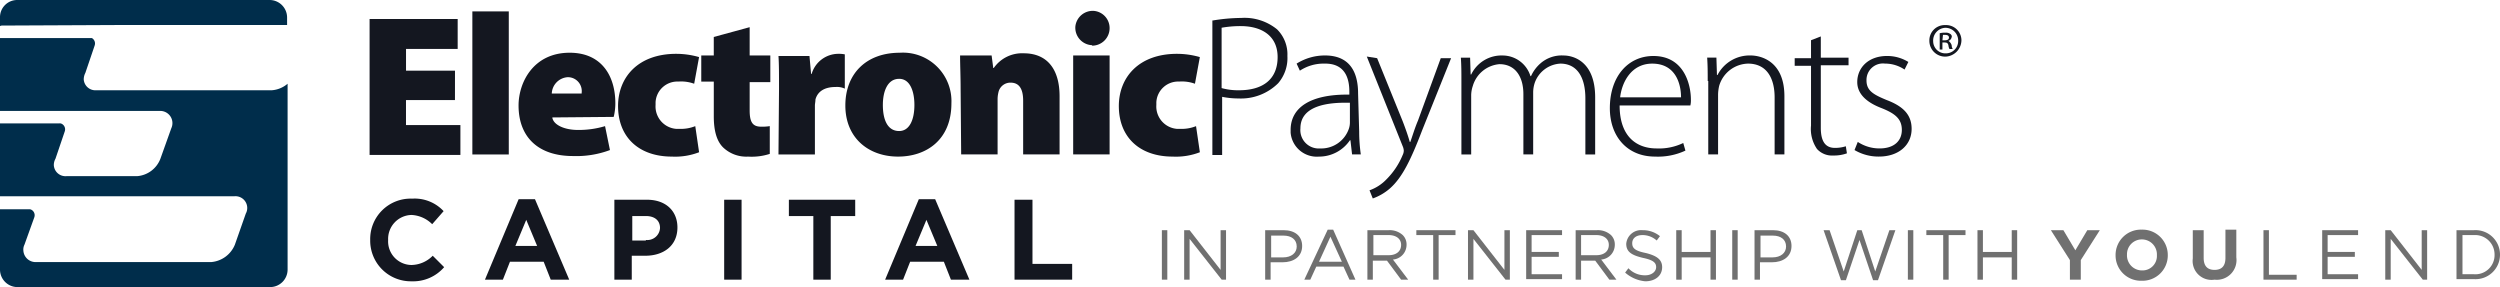
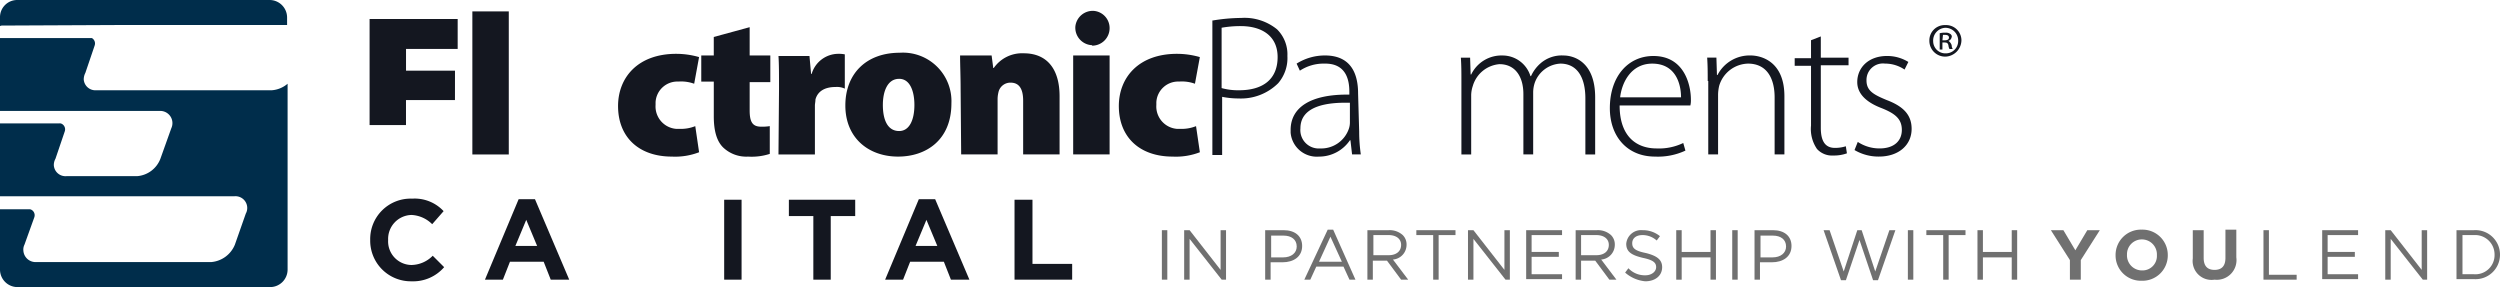
<svg xmlns="http://www.w3.org/2000/svg" width="321.632" height="36.935" viewBox="0 0 321.632 36.935">
  <g id="Group_255" transform="translate(2640.286 -1612.566)">
    <g id="Group_254" transform="translate(-2640.286 1612.566)">
      <g id="Group_71" data-name="Group 71" transform="translate(149.478 29.544)">
        <path id="Path_67" data-name="Path 67" d="M-2426.6,1654.9h.7v6.366h-.7Z" transform="translate(2426.6 -1654.83)" fill="#707070" />
        <path id="Path_68" data-name="Path 68" d="M-2422.5,1654.9h.7l3.987,5.107V1654.9h.7v6.366h-.56l-4.127-5.246v5.246h-.7Z" transform="translate(2425.368 -1654.83)" fill="#707070" />
        <path id="Path_69" data-name="Path 69" d="M-2407.6,1654.9h2.378c1.469,0,2.378.77,2.378,2.029h0c0,1.4-1.119,2.1-2.518,2.1h-1.539v2.238h-.7V1654.9Zm2.308,3.5c1.05,0,1.749-.56,1.749-1.4h0c0-.909-.7-1.4-1.679-1.4h-1.609v2.8Z" transform="translate(2420.891 -1654.83)" fill="#707070" />
        <path id="Path_70" data-name="Path 70" d="M-2397.392,1654.8h.7l2.868,6.436h-.769l-.77-1.679h-3.5l-.77,1.679h-.77Zm1.819,4.127-1.469-3.218-1.469,3.218Z" transform="translate(2418.728 -1654.8)" fill="#707070" />
        <path id="Path_71" data-name="Path 71" d="M-2388.8,1654.9h2.728a2.5,2.5,0,0,1,1.819.63,1.686,1.686,0,0,1,.49,1.259h0a1.9,1.9,0,0,1-1.749,1.889l1.959,2.588h-.909l-1.819-2.448h-1.819v2.448h-.7Zm2.728,3.218c.979,0,1.609-.49,1.609-1.329h0c0-.77-.63-1.259-1.609-1.259h-1.958v2.588h1.958Z" transform="translate(2415.242 -1654.83)" fill="#707070" />
        <path id="Path_72" data-name="Path 72" d="M-2377.631,1655.53h-2.169v-.63h5.037v.63h-2.169v5.736h-.7v-5.736Z" transform="translate(2412.538 -1654.83)" fill="#707070" />
        <path id="Path_73" data-name="Path 73" d="M-2370.3,1654.9h.7l3.987,5.107V1654.9h.7v6.366h-.56l-4.127-5.246v5.246h-.7Z" transform="translate(2409.683 -1654.83)" fill="#707070" />
        <path id="Path_74" data-name="Path 74" d="M-2359.6,1654.9h4.617v.63h-3.917v2.168h3.5v.63h-3.5v2.238h3.917v.63h-4.617Z" transform="translate(2406.468 -1654.83)" fill="#707070" />
        <path id="Path_75" data-name="Path 75" d="M-2350.5,1654.9h2.728a2.5,2.5,0,0,1,1.819.63,1.686,1.686,0,0,1,.49,1.259h0a1.9,1.9,0,0,1-1.749,1.889l1.959,2.588h-.909l-1.819-2.448h-1.819v2.448h-.7V1654.9Zm2.658,3.218c.979,0,1.609-.49,1.609-1.329h0c0-.77-.63-1.259-1.609-1.259h-1.959v2.588h1.959Z" transform="translate(2403.734 -1654.83)" fill="#707070" />
        <path id="Path_76" data-name="Path 76" d="M-2341.4,1660.356l.42-.56a2.908,2.908,0,0,0,2.169.909c.839,0,1.4-.49,1.4-1.049h0c0-.56-.35-.909-1.679-1.189-1.469-.35-2.168-.77-2.168-1.819h0a1.92,1.92,0,0,1,2.1-1.749,3.472,3.472,0,0,1,2.239.77l-.42.56a2.711,2.711,0,0,0-1.819-.7c-.839,0-1.329.42-1.329,1.049h0c0,.63.35.979,1.749,1.259,1.4.35,2.1.839,2.1,1.819h0c0,1.119-.909,1.819-2.168,1.819A4.552,4.552,0,0,1-2341.4,1660.356Z" transform="translate(2401 -1654.83)" fill="#707070" />
        <path id="Path_77" data-name="Path 77" d="M-2332,1654.9h.7v2.8h3.708v-2.8h.7v6.366h-.7V1658.4h-3.708v2.868h-.7Z" transform="translate(2398.175 -1654.83)" fill="#707070" />
        <path id="Path_78" data-name="Path 78" d="M-2321.7,1654.9h.7v6.366h-.7Z" transform="translate(2395.08 -1654.83)" fill="#707070" />
        <path id="Path_79" data-name="Path 79" d="M-2317.6,1654.9h2.378c1.469,0,2.378.77,2.378,2.029h0c0,1.4-1.119,2.1-2.518,2.1h-1.539v2.238h-.7V1654.9Zm2.308,3.5c1.049,0,1.749-.56,1.749-1.4h0c0-.909-.7-1.4-1.679-1.4h-1.609v2.8Z" transform="translate(2393.848 -1654.83)" fill="#707070" />
        <path id="Path_80" data-name="Path 80" d="M-2304.9,1654.9h.77l1.819,5.316,1.749-5.316h.56l1.749,5.316,1.819-5.316h.77l-2.239,6.436h-.629l-1.749-5.177-1.749,5.177h-.63Z" transform="translate(2390.032 -1654.83)" fill="#707070" />
        <path id="Path_81" data-name="Path 81" d="M-2289.4,1654.9h.7v6.366h-.7Z" transform="translate(2385.375 -1654.83)" fill="#707070" />
        <path id="Path_82" data-name="Path 82" d="M-2283.832,1655.53H-2286v-.63h5.036v.63h-2.168v5.736h-.7v-5.736Z" transform="translate(2384.353 -1654.83)" fill="#707070" />
        <path id="Path_83" data-name="Path 83" d="M-2276.6,1654.9h.7v2.8h3.708v-2.8h.7v6.366h-.7V1658.4h-3.708v2.868h-.7Z" transform="translate(2381.529 -1654.83)" fill="#707070" />
      </g>
      <g id="Group_72" data-name="Group 72" transform="translate(263.851 29.544)">
        <path id="Path_84" data-name="Path 84" d="M-2260.652,1658.747l-2.448-3.847h1.609l1.539,2.588,1.539-2.588h1.609l-2.448,3.847v2.518h-1.4Z" transform="translate(2263.1 -1654.83)" fill="#707070" />
        <path id="Path_85" data-name="Path 85" d="M-2251.2,1658.088h0a3.257,3.257,0,0,1,3.358-3.288,3.257,3.257,0,0,1,3.358,3.288h0a3.257,3.257,0,0,1-3.358,3.288A3.257,3.257,0,0,1-2251.2,1658.088Zm5.316,0h0a1.929,1.929,0,0,0-1.958-2.029,1.9,1.9,0,0,0-1.889,1.959h0a1.93,1.93,0,0,0,1.959,2.029A1.854,1.854,0,0,0-2245.884,1658.088Z" transform="translate(2259.524 -1654.8)" fill="#707070" />
        <path id="Path_86" data-name="Path 86" d="M-2237,1658.508v-3.638h1.4v3.568c0,1.049.49,1.539,1.4,1.539s1.4-.49,1.4-1.539V1654.8h1.4v3.568a2.533,2.533,0,0,1-2.8,2.868A2.432,2.432,0,0,1-2237,1658.508Z" transform="translate(2255.258 -1654.8)" fill="#707070" />
      </g>
      <g id="Group_73" data-name="Group 73" transform="translate(291.202 29.614)">
        <path id="Path_87" data-name="Path 87" d="M-2224,1654.9h.7v5.736h3.568v.63H-2224Z" transform="translate(2224 -1654.9)" fill="#707070" />
        <path id="Path_88" data-name="Path 88" d="M-2213.2,1654.9h4.617v.63h-3.917v2.168h3.5v.63h-3.5v2.238h3.917v.63h-4.617Z" transform="translate(2220.755 -1654.9)" fill="#707070" />
        <path id="Path_89" data-name="Path 89" d="M-2201.6,1654.9h.7l3.987,5.107V1654.9h.7v6.366h-.56l-4.127-5.246v5.246h-.7Z" transform="translate(2217.269 -1654.9)" fill="#707070" />
        <path id="Path_90" data-name="Path 90" d="M-2188.5,1654.9h2.239a3.147,3.147,0,0,1,3.358,3.148h0a3.147,3.147,0,0,1-3.358,3.148h-2.239Zm.77.63v5.036h1.469a2.463,2.463,0,0,0,2.658-2.518h0a2.5,2.5,0,0,0-2.658-2.518Z" transform="translate(2213.333 -1654.9)" fill="#707070" />
      </g>
      <g id="Group_74" data-name="Group 74" transform="translate(47.628 25.556)">
        <path id="Path_91" data-name="Path 91" d="M-2572.2,1654.416h0a5.2,5.2,0,0,1,5.386-5.316,5.089,5.089,0,0,1,4.057,1.609l-1.469,1.679a4.037,4.037,0,0,0-2.658-1.189,3.08,3.08,0,0,0-3.008,3.218h0a3.036,3.036,0,0,0,3.008,3.218,3.925,3.925,0,0,0,2.728-1.189l1.469,1.469a5.264,5.264,0,0,1-4.2,1.819A5.227,5.227,0,0,1-2572.2,1654.416Z" transform="translate(2572.2 -1649.1)" fill="#141720" />
        <path id="Path_92" data-name="Path 92" d="M-2546.763,1649.2h2.1l4.407,10.353h-2.378l-.909-2.308h-4.337l-.909,2.308h-2.308Zm2.378,6.016-1.4-3.358-1.4,3.358Z" transform="translate(2565.86 -1649.13)" fill="#141720" />
-         <path id="Path_93" data-name="Path 93" d="M-2527.3,1649.3h4.2c2.448,0,3.917,1.469,3.917,3.567h0c0,2.378-1.819,3.638-4.127,3.638h-1.749v3.078h-2.238V1649.3Zm4.057,5.176a1.634,1.634,0,0,0,1.819-1.539h0c0-.979-.7-1.539-1.819-1.539h-1.749v3.148h1.749Z" transform="translate(2558.709 -1649.16)" fill="#141720" />
        <path id="Path_94" data-name="Path 94" d="M-2507.1,1649.3h2.238v10.283h-2.238Z" transform="translate(2552.639 -1649.16)" fill="#141720" />
        <path id="Path_95" data-name="Path 95" d="M-2492.052,1651.4h-3.148v-2.1h8.534v2.1h-3.148v8.185h-2.239Z" transform="translate(2549.063 -1649.16)" fill="#141720" />
        <path id="Path_96" data-name="Path 96" d="M-2473.163,1649.2h2.1l4.407,10.353h-2.378l-.909-2.308h-4.337l-.91,2.308h-2.308Zm2.378,6.016-1.4-3.358-1.4,3.358Z" transform="translate(2543.745 -1649.13)" fill="#141720" />
        <path id="Path_97" data-name="Path 97" d="M-2453.63,1649.3h2.239v8.254h5.106v2.029h-7.415V1649.3Z" transform="translate(2536.594 -1649.16)" fill="#141720" />
      </g>
      <g id="Group_251" transform="translate(47.549 1.395)">
-         <path id="Path_1" d="M10.983,11.923h-6.3v3.218h7v3.847H0V1.5H11.332V5.347H4.687v2.8h6.3Z" transform="translate(0 -0.447)" fill="#141720" />
+         <path id="Path_1" d="M10.983,11.923h-6.3v3.218h7H0V1.5H11.332V5.347H4.687v2.8h6.3Z" transform="translate(0 -0.447)" fill="#141720" />
        <path id="Path_2" d="M18.9.1h4.687V18.5H18.9V.1Z" transform="translate(-5.679 -0.026)" fill="#141720" />
-         <path id="Path_3" d="M31.737,16.024c.14.979,1.609,1.609,3.288,1.609a11.743,11.743,0,0,0,3.5-.49l.63,3.078a12.352,12.352,0,0,1-4.757.769c-4.477,0-7-2.448-7-6.506,0-2.938,1.889-6.785,6.576-6.785,4.127,0,5.876,3.008,5.876,6.506a7.47,7.47,0,0,1-.21,1.749Zm3.777-3.148a1.789,1.789,0,0,0-1.679-2.029H33.7a2.192,2.192,0,0,0-2.029,2.1h3.847Z" transform="translate(-8.233 -2.31)" fill="#141720" />
        <path id="Path_4" d="M56.123,20.561a8.549,8.549,0,0,1-3.5.56c-4.267,0-6.925-2.518-6.925-6.506,0-3.638,2.518-6.715,7.485-6.715a10.65,10.65,0,0,1,2.938.42l-.63,3.428a4.928,4.928,0,0,0-2.029-.28,2.81,2.81,0,0,0-2.938,2.658v.35a2.89,2.89,0,0,0,2.658,3.078h.42a4.965,4.965,0,0,0,2.029-.35Z" transform="translate(-13.732 -2.37)" fill="#141720" />
        <path id="Path_5" d="M67.226,3V6.638h2.658v3.428H67.226V13.7c0,1.469.35,2.1,1.469,2.1a6.017,6.017,0,0,0,1.119-.07V19.3a7.517,7.517,0,0,1-2.8.35A4.307,4.307,0,0,1,63.8,18.459c-.769-.769-1.189-2.029-1.189-3.987V10H61V6.638h1.609V4.259Z" transform="translate(-18.329 -0.898)" fill="#141720" />
        <path id="Path_6" d="M75.27,12.447c0-2.029,0-3.218-.07-4.267h3.987l.21,2.308h.07A3.59,3.59,0,0,1,82.825,7.9a3.989,3.989,0,0,1,.909.07v4.407a2.39,2.39,0,0,0-1.189-.21c-1.4,0-2.308.56-2.588,1.609,0,.28-.07.56-.07.769v6.3H75.2Z" transform="translate(-22.596 -2.37)" fill="#141720" />
        <path id="Path_7" d="M94.285,21.061c-3.777,0-6.785-2.378-6.785-6.576,0-4.057,2.658-6.785,7-6.785a6.243,6.243,0,0,1,6.645,6.506c0,4.757-3.288,6.855-6.855,6.855Zm.14-3.288c1.259,0,1.959-1.329,1.959-3.358,0-1.749-.56-3.358-1.959-3.358-1.539,0-2.1,1.679-2.1,3.358,0,1.959.63,3.358,2.1,3.358Z" transform="translate(-26.292 -2.31)" fill="#141720" />
        <path id="Path_8" d="M108.67,12.415c0-1.679-.07-3.148-.07-4.337h4.057l.21,1.609h.07A4.44,4.44,0,0,1,116.784,7.8c3.008,0,4.617,2.029,4.617,5.526v7.485h-4.687V13.884c0-1.469-.49-2.308-1.609-2.308a1.574,1.574,0,0,0-1.539,1.119,4.094,4.094,0,0,0-.14.909v7.205H108.74Z" transform="translate(-32.632 -2.338)" fill="#141720" />
        <path id="Path_9" d="M131.708,4.405a2.25,2.25,0,0,1-2.029-2.378A2.25,2.25,0,0,1,132.058,0a2.22,2.22,0,0,1,2.029,2.238,2.254,2.254,0,0,1-2.238,2.238c0-.07-.07-.07-.14-.07ZM129.4,18.466V5.734h4.687V18.466Z" transform="translate(-38.882 0.005)" fill="#141720" />
        <path id="Path_10" d="M148.223,20.561a8.549,8.549,0,0,1-3.5.56c-4.267,0-6.925-2.518-6.925-6.506,0-3.638,2.518-6.715,7.485-6.715a10.65,10.65,0,0,1,2.938.42l-.63,3.428a4.928,4.928,0,0,0-2.029-.28,2.81,2.81,0,0,0-2.938,2.658v.35a2.89,2.89,0,0,0,2.658,3.078h.42a4.965,4.965,0,0,0,2.029-.35Z" transform="translate(-41.406 -2.37)" fill="#141720" />
        <path id="Path_11" d="M154.9,1.65a23,23,0,0,1,3.777-.35,6.624,6.624,0,0,1,4.617,1.469A4.529,4.529,0,0,1,164.623,6.2a4.962,4.962,0,0,1-1.189,3.5,6.8,6.8,0,0,1-5.107,1.959,10.676,10.676,0,0,1-2.1-.21v7.485H154.97V1.65Zm1.259,8.674a7.859,7.859,0,0,0,2.238.28c3.148,0,4.967-1.469,4.967-4.267,0-2.728-2.029-3.987-4.757-3.987a13.869,13.869,0,0,0-2.448.21Z" transform="translate(-46.544 -0.387)" fill="#141720" />
        <path id="Path_12" d="M178.214,17.993a20.752,20.752,0,0,0,.21,2.938H177.3l-.21-1.819h-.07a4.787,4.787,0,0,1-3.987,2.1,3.375,3.375,0,0,1-3.638-3.078v-.35c0-2.868,2.518-4.617,7.555-4.547v-.35c0-1.189-.21-3.707-3.218-3.638a5.521,5.521,0,0,0-3.148.909l-.42-.909A6.853,6.853,0,0,1,173.807,8.2c3.568,0,4.267,2.658,4.267,4.9Zm-1.259-3.707c-2.728-.07-6.3.35-6.3,3.288a2.365,2.365,0,0,0,2.169,2.588h.35a3.755,3.755,0,0,0,3.707-2.518,2.514,2.514,0,0,0,.14-.769V14.286Z" transform="translate(-50.901 -2.46)" fill="#141720" />
-         <path id="Path_13" d="M184.729,8.61l3.288,8.114c.35.909.7,1.889.909,2.658H189c.28-.769.56-1.749.979-2.728l2.938-8.045h1.329l-3.707,9.234c-1.469,3.847-2.588,6.156-4.2,7.555a6.771,6.771,0,0,1-2.169,1.259l-.42-1.049a5.522,5.522,0,0,0,2.169-1.4,9.552,9.552,0,0,0,2.1-3.148,1.318,1.318,0,0,0,.14-.56,1.646,1.646,0,0,0-.14-.56L183.4,8.4Z" transform="translate(-55.107 -2.52)" fill="#141720" />
        <path id="Path_14" d="M200.77,11.484c0-1.119,0-1.959-.07-3.008h1.189l.07,2.169h.07A4.327,4.327,0,0,1,206.086,8.2a3.757,3.757,0,0,1,3.568,2.658h.07a4.825,4.825,0,0,1,1.259-1.679,4.163,4.163,0,0,1,2.938-.979c1.189,0,4.057.7,4.057,5.386v7.345h-1.259V13.722c0-2.8-1.119-4.477-3.218-4.477a3.7,3.7,0,0,0-3.288,2.448,3.961,3.961,0,0,0-.21,1.259v7.975h-1.259V13.163c0-2.238-1.049-3.847-3.078-3.847a3.9,3.9,0,0,0-3.428,2.8,3.881,3.881,0,0,0-.21,1.189v7.625H200.77Z" transform="translate(-60.305 -2.456)" fill="#141720" />
        <path id="Path_15" d="M229.359,14.666c0,3.987,2.169,5.526,4.757,5.526a7.187,7.187,0,0,0,3.428-.7l.28.979a8.361,8.361,0,0,1-3.917.769c-3.568,0-5.806-2.588-5.806-6.226,0-4.127,2.378-6.715,5.6-6.715,4.057,0,4.827,3.847,4.827,5.6a2.869,2.869,0,0,1-.07.769Zm7.9-1.049c0-1.749-.7-4.337-3.707-4.337-2.728,0-3.917,2.448-4.127,4.337Z" transform="translate(-68.538 -2.49)" fill="#141720" />
        <path id="Path_16" d="M246.07,11.486c0-1.119,0-1.959-.07-3.008h1.189l.07,2.238h.07A4.646,4.646,0,0,1,251.6,8.2c1.189,0,4.337.63,4.337,5.246V20.93h-1.259V13.585c0-2.308-.909-4.337-3.428-4.337a3.968,3.968,0,0,0-3.707,2.868,5.435,5.435,0,0,0-.14,1.119V20.93H246.14V11.486Z" transform="translate(-73.917 -2.459)" fill="#141720" />
        <path id="Path_17" d="M265.458,4.7V7.428h3.568v.979h-3.568v8.045c0,1.609.49,2.588,1.819,2.588a4.51,4.51,0,0,0,1.4-.21l.14.909a4.83,4.83,0,0,1-1.749.28,2.6,2.6,0,0,1-2.1-.839,4.54,4.54,0,0,1-.77-3.008V8.477h-2.1V7.5h2.1V5.19Z" transform="translate(-78.755 -1.408)" fill="#141720" />
        <path id="Path_18" d="M273.52,19.352a5.045,5.045,0,0,0,2.8.839c1.959,0,2.868-1.049,2.868-2.378,0-1.4-.839-2.1-2.588-2.8-2.029-.769-3.148-1.889-3.148-3.358,0-1.819,1.4-3.358,3.847-3.358a5.168,5.168,0,0,1,2.728.769l-.49.979a4.462,4.462,0,0,0-2.518-.769,2.118,2.118,0,0,0-2.378,2.169c0,1.329.909,1.819,2.588,2.518,2.029.769,3.218,1.819,3.218,3.707,0,2.1-1.679,3.568-4.2,3.568A6.058,6.058,0,0,1,273.1,20.4Z" transform="translate(-82.06 -2.49)" fill="#141720" />
      </g>
      <g id="Group_252" transform="translate(248.218 3.227)">
        <path id="Path_21" d="M2.1,0A1.971,1.971,0,0,1,4.127,1.959,2.139,2.139,0,0,1,2.1,4.057h-.07A2.03,2.03,0,0,1,0,2.029,1.971,1.971,0,0,1,1.959,0Zm-.07.35A1.644,1.644,0,0,0,.49,2.1,1.569,1.569,0,0,0,2.1,3.638,1.583,1.583,0,0,0,3.707,2.029v-.07A1.643,1.643,0,0,0,2.029.35Zm-.35,2.8h-.35v-2.1a2.38,2.38,0,0,1,.7-.07.94.94,0,0,1,.63.14c.14.07.28.28.21.42a.6.6,0,0,1-.42.49h0a1.088,1.088,0,0,1,.42.56,1.011,1.011,0,0,0,.14.49h-.42a1.3,1.3,0,0,1-.14-.49c-.07-.28-.21-.35-.49-.35h-.28Zm0-1.189h.28c.28,0,.56-.07.56-.35,0-.21-.14-.35-.49-.35h-.28Z" fill="#141720" />
      </g>
      <g id="Group_253">
        <path id="Path_19" d="M15.32,5.218H36.935V4.238A2.254,2.254,0,0,0,34.7,2H2.238A2.21,2.21,0,0,0,0,4.238H0V5.358a.631.631,0,0,1,.35-.07Z" transform="translate(0 -2)" fill="#002d4b" />
        <path id="Path_20" d="M12.382,15.715a1.5,1.5,0,0,1-1.609-1.4,1.863,1.863,0,0,1,.21-.839l1.189-3.5A.8.8,0,0,0,11.822,9H0v9.374H20.566a1.57,1.57,0,0,1,1.469,2.238l-1.4,3.917a3.493,3.493,0,0,1-3.008,2.238H8.534a1.5,1.5,0,0,1-1.609-1.4,1.662,1.662,0,0,1,.21-.839l1.189-3.5a.8.8,0,0,0-.35-.979.524.524,0,0,0-.35-.07H0v9.374H30.15a1.513,1.513,0,0,1,1.469,2.238l-1.4,3.987a3.612,3.612,0,0,1-3.008,2.238H4.687a1.567,1.567,0,0,1-1.679-1.469,1.384,1.384,0,0,1,.14-.769l1.259-3.5a.8.8,0,0,0-.35-.979.524.524,0,0,0-.35-.07H0V38.8a2.254,2.254,0,0,0,2.238,2.238H34.766A2.254,2.254,0,0,0,37,38.8V14.876a3.52,3.52,0,0,1-2.029.839Z" transform="translate(0 -4.103)" fill="#002d4b" />
      </g>
    </g>
  </g>
</svg>